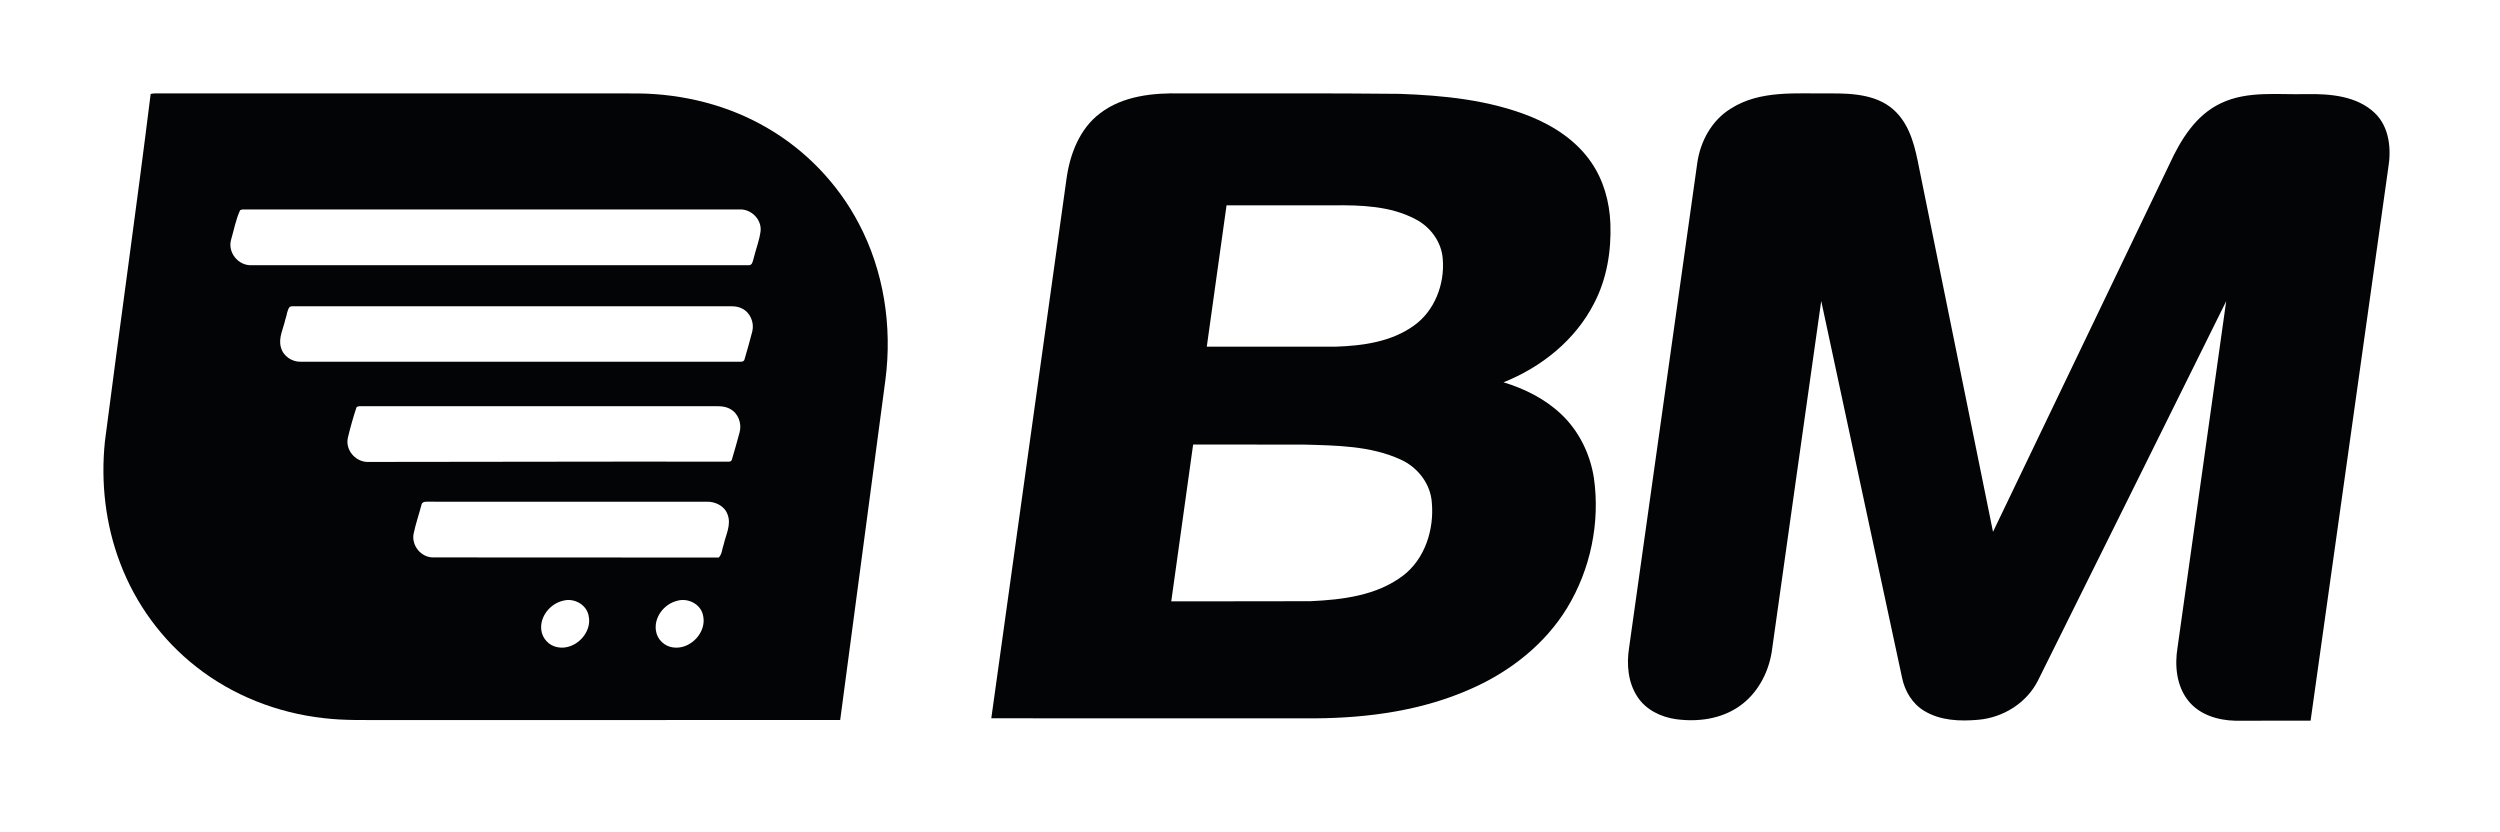
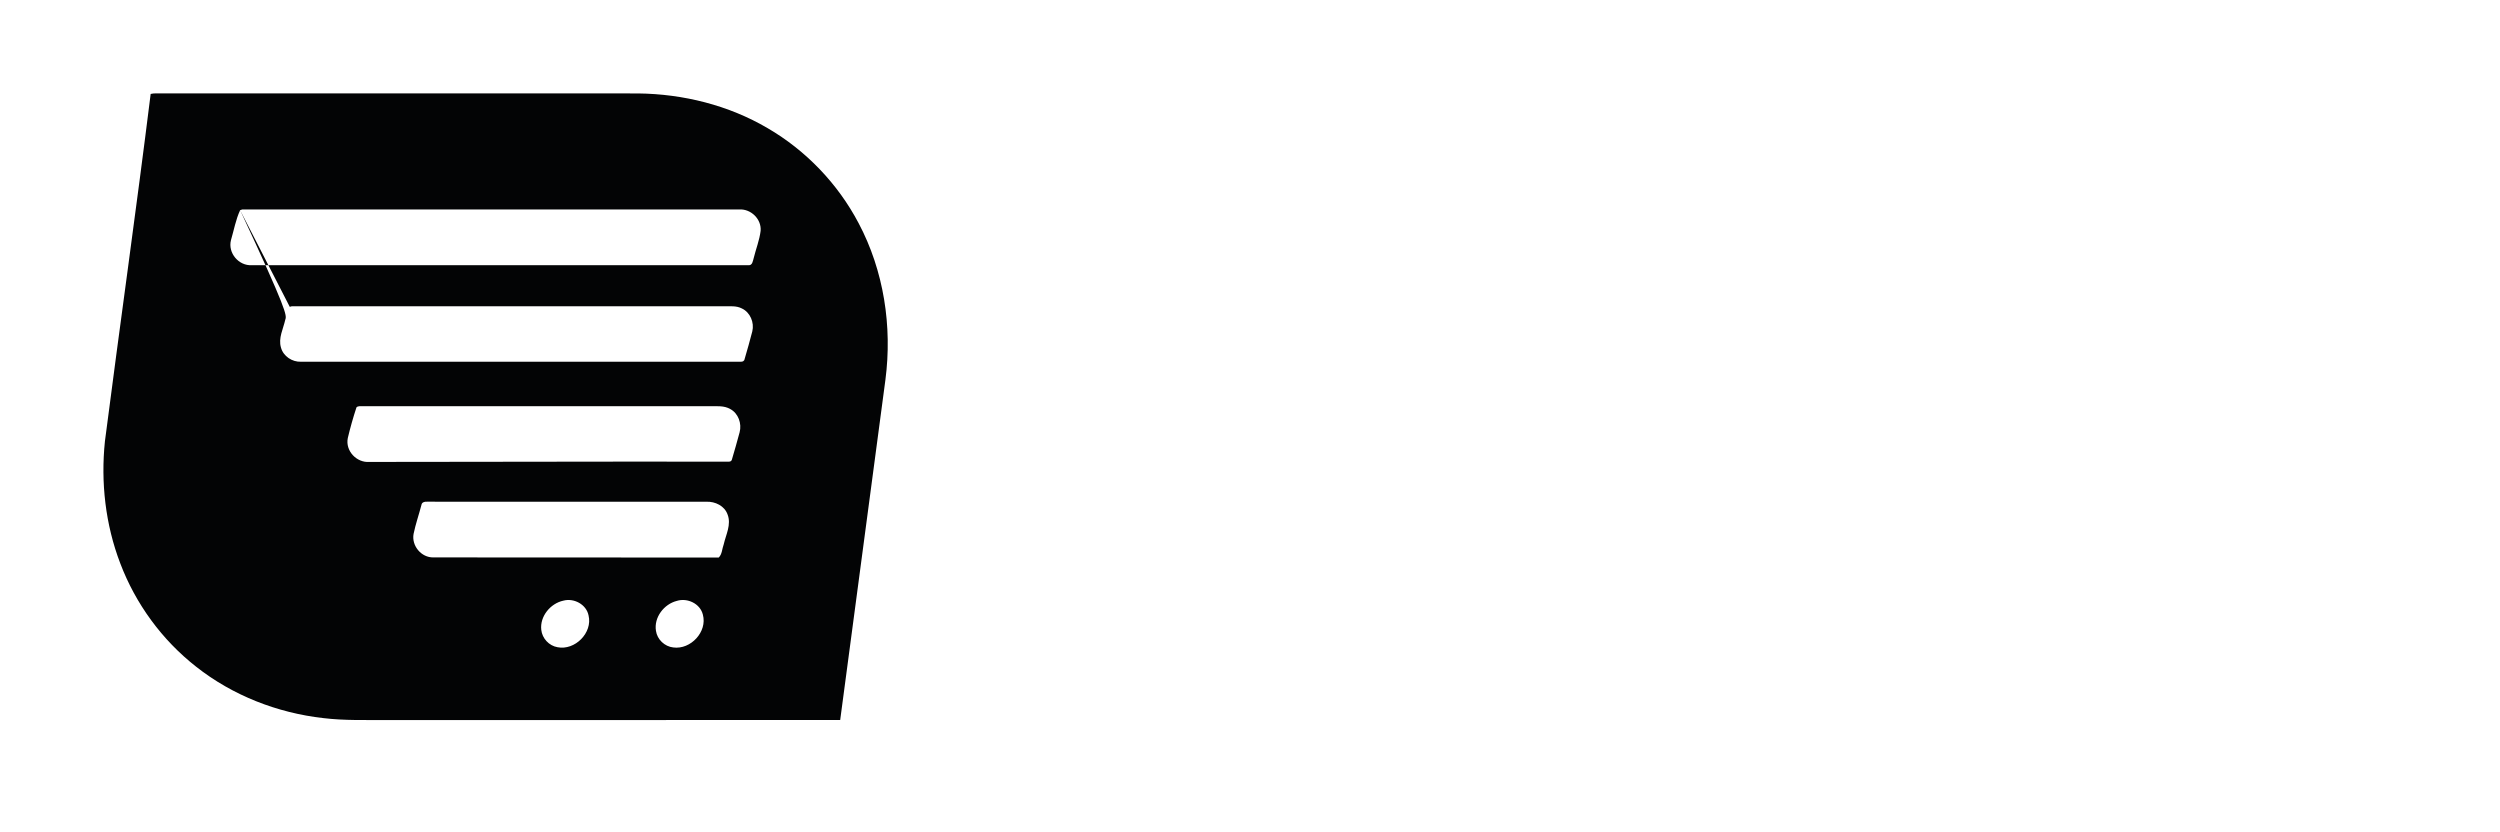
<svg xmlns="http://www.w3.org/2000/svg" width="2435" height="810" viewBox="0 0 2435 810" fill="none">
-   <path d="M146.747 91.496C150.213 90.656 153.8 91.043 157.347 90.989C312.027 91.003 466.72 90.976 621.413 91.003C665.387 91.496 709.52 102.429 747.56 124.763C784.987 146.523 816.08 178.989 836.253 217.296C860.893 263.683 869.147 317.909 862.413 369.803C847.747 480.296 833 590.776 818.347 701.269C671.347 701.389 524.333 701.296 377.333 701.323C356.52 701.216 335.613 701.949 314.893 699.429C270.093 694.363 226.453 677.336 190.987 649.336C157.8 623.336 132.04 588.083 117.12 548.669C102.693 511.016 98.04 469.896 102.187 429.869C116.72 317.043 132.733 204.349 146.747 91.496ZM233.88 204.709C229.68 213.736 227.813 224.203 224.96 233.896C221.76 246.363 232.507 259.096 245.293 258.296C406.547 258.363 567.813 258.296 729.08 258.323C732.867 258.576 733.227 254.283 734.04 251.616C736.227 242.669 739.72 233.989 740.853 224.829C741.787 213.403 731.413 203.336 720.067 204.003C558.72 203.976 397.373 203.989 236.013 204.003C235.48 204.176 234.413 204.536 233.88 204.709ZM282.227 298.856C279.44 302.189 279.467 307.229 277.88 311.283C275.947 320.216 270.88 329.283 273.68 338.576C275.947 347.016 284.587 352.683 293.187 352.336C435.96 352.296 578.733 352.349 721.507 352.309C723.2 352.496 724.973 351.603 725.227 349.776C727.787 340.803 730.493 331.856 732.733 322.789C734.853 314.163 730.72 304.216 722.533 300.416C717.213 297.643 711.093 298.389 705.333 298.323C564.933 298.323 424.533 298.323 284.12 298.323C283.653 298.456 282.707 298.723 282.227 298.856ZM347.213 396.763C343.973 406.589 341.133 416.629 338.747 426.696C336.227 439.109 347.307 450.843 359.733 449.923C475.387 449.949 591.04 449.403 706.693 449.683C708.707 449.403 711.893 450.456 712.787 447.883C715.48 438.989 717.933 430.016 720.387 421.043C722.667 412.589 719.147 402.536 711.213 398.376C705.387 395.003 698.44 395.669 692 395.656C579.107 395.643 466.227 395.696 353.333 395.629C351.293 395.776 348.853 395.176 347.213 396.763ZM410.493 491.763C408.04 501.189 404.8 510.429 402.827 519.976C400.68 531.536 410.333 543.189 422.173 542.923C514.787 543.123 607.4 542.843 700.027 543.056C703.427 539.736 703.267 534.456 704.893 530.216C707.053 520.723 712.493 510.856 708.64 501.083C705.693 492.696 696.587 488.376 688.12 488.683C597.333 488.629 506.547 488.669 415.773 488.656C413.587 488.456 410.827 489.243 410.493 491.763ZM548.693 585.043C536.08 587.749 525.707 600.349 527.2 613.456C528.067 621.776 534.733 628.963 542.987 630.389C559.933 633.803 577.427 616.309 573.24 599.363C571.067 588.656 558.96 582.243 548.693 585.043ZM659.227 585.269C646.693 588.416 636.76 601.376 638.907 614.469C640.107 622.869 647.4 629.749 655.827 630.629C672.707 632.909 689.147 615.363 684.6 598.669C682 587.909 669.467 582.043 659.227 585.269Z" fill="#030405" />
-   <path d="M1071.41 110.389C1093.81 93.203 1123.36 90.362 1150.67 90.989C1221.41 91.149 1292.17 90.603 1362.91 91.403C1406.21 92.909 1450.31 97.296 1490.85 113.549C1513.93 122.976 1535.8 137.376 1549.97 158.269C1561.95 175.656 1567.69 196.749 1568.52 217.709C1569.49 244.376 1565.09 271.722 1552.59 295.522C1534.4 331.229 1501.27 357.669 1464.45 372.362C1485.07 378.642 1504.97 388.562 1520.69 403.522C1537.91 419.762 1548.76 442.056 1552.43 465.323C1558.68 508.803 1549.21 554.523 1526.4 592.056C1505.01 627.189 1471.37 653.669 1434.09 670.323C1386.33 691.909 1333.37 699.269 1281.33 699.669C1176.07 699.616 1070.79 699.722 965.52 699.616C989.853 524.229 1014.43 348.882 1038.87 173.509C1042.23 149.762 1051.69 125.256 1071.41 110.389ZM1194.65 200.002C1188.19 245.882 1181.84 291.776 1175.41 337.656C1217.45 337.642 1259.49 337.696 1301.53 337.629C1327.63 336.736 1355.2 332.882 1376.95 317.282C1397.4 302.882 1407.28 276.669 1405.25 252.216C1404.11 235.682 1393.25 221.016 1378.72 213.509C1354.28 200.562 1325.72 199.709 1298.67 199.989C1264 200.002 1229.32 199.976 1194.65 200.002ZM1140.81 585.696C1186.01 585.536 1231.23 585.816 1276.44 585.563C1307.41 584.123 1340.55 580.189 1366.08 561.029C1387.89 544.683 1396.96 515.869 1394.6 489.469C1393.35 471.203 1380.91 455.216 1364.49 447.723C1334.92 434.056 1301.49 433.936 1269.56 433.029C1233.75 432.923 1197.92 433.043 1162.11 432.976C1154.93 483.869 1147.87 534.776 1140.81 585.696Z" fill="#030405" />
-   <path d="M1685.61 105.909C1714.43 87.389 1750.09 91.442 1782.67 90.989C1804.97 90.829 1830.47 92.243 1846.95 109.376C1861.2 124.003 1865.59 144.816 1869.35 164.176C1893.27 282.123 1917.21 400.056 1941.19 518.003C1998.44 398.643 2055.73 279.309 2113.03 159.976C2123.89 136.296 2138.67 112.029 2163.15 100.563C2189.2 88.082 2218.77 92.456 2246.67 91.656C2269.63 91.309 2295.53 93.362 2313.03 110.056C2327.29 123.669 2329.28 145.123 2326.16 163.603C2300.95 343.056 2275.67 522.483 2250.52 701.936C2226.05 702.043 2201.59 701.989 2177.13 701.976C2160.23 701.603 2142.12 696.163 2131.31 682.416C2119.87 667.989 2118.03 648.296 2120.92 630.669C2136.73 518.243 2152.53 405.803 2168.31 293.363C2107.35 416.536 2046.16 539.603 1985.05 662.696C1974.05 684.709 1950.99 699.043 1926.69 701.069C1909.03 702.669 1889.99 701.909 1874.4 692.523C1862.72 685.629 1855.23 673.163 1852.61 660.056C1826.37 537.736 1800.01 415.456 1773.87 293.123C1757.6 407.096 1741.8 521.123 1725.64 635.109C1722.29 655.803 1711.52 675.829 1694.07 687.923C1676.25 700.429 1653.29 703.403 1632.13 700.443C1617.6 698.363 1603.09 691.309 1594.91 678.736C1585.64 664.816 1584.2 647.163 1586.72 631.003C1608.85 473.629 1630.93 316.269 1653.12 158.909C1656.05 137.803 1667.16 117.256 1685.61 105.909Z" fill="#030405" />
+   <path d="M146.747 91.496C150.213 90.656 153.8 91.043 157.347 90.989C312.027 91.003 466.72 90.976 621.413 91.003C665.387 91.496 709.52 102.429 747.56 124.763C784.987 146.523 816.08 178.989 836.253 217.296C860.893 263.683 869.147 317.909 862.413 369.803C847.747 480.296 833 590.776 818.347 701.269C671.347 701.389 524.333 701.296 377.333 701.323C356.52 701.216 335.613 701.949 314.893 699.429C270.093 694.363 226.453 677.336 190.987 649.336C157.8 623.336 132.04 588.083 117.12 548.669C102.693 511.016 98.04 469.896 102.187 429.869C116.72 317.043 132.733 204.349 146.747 91.496ZM233.88 204.709C229.68 213.736 227.813 224.203 224.96 233.896C221.76 246.363 232.507 259.096 245.293 258.296C406.547 258.363 567.813 258.296 729.08 258.323C732.867 258.576 733.227 254.283 734.04 251.616C736.227 242.669 739.72 233.989 740.853 224.829C741.787 213.403 731.413 203.336 720.067 204.003C558.72 203.976 397.373 203.989 236.013 204.003C235.48 204.176 234.413 204.536 233.88 204.709ZC279.44 302.189 279.467 307.229 277.88 311.283C275.947 320.216 270.88 329.283 273.68 338.576C275.947 347.016 284.587 352.683 293.187 352.336C435.96 352.296 578.733 352.349 721.507 352.309C723.2 352.496 724.973 351.603 725.227 349.776C727.787 340.803 730.493 331.856 732.733 322.789C734.853 314.163 730.72 304.216 722.533 300.416C717.213 297.643 711.093 298.389 705.333 298.323C564.933 298.323 424.533 298.323 284.12 298.323C283.653 298.456 282.707 298.723 282.227 298.856ZM347.213 396.763C343.973 406.589 341.133 416.629 338.747 426.696C336.227 439.109 347.307 450.843 359.733 449.923C475.387 449.949 591.04 449.403 706.693 449.683C708.707 449.403 711.893 450.456 712.787 447.883C715.48 438.989 717.933 430.016 720.387 421.043C722.667 412.589 719.147 402.536 711.213 398.376C705.387 395.003 698.44 395.669 692 395.656C579.107 395.643 466.227 395.696 353.333 395.629C351.293 395.776 348.853 395.176 347.213 396.763ZM410.493 491.763C408.04 501.189 404.8 510.429 402.827 519.976C400.68 531.536 410.333 543.189 422.173 542.923C514.787 543.123 607.4 542.843 700.027 543.056C703.427 539.736 703.267 534.456 704.893 530.216C707.053 520.723 712.493 510.856 708.64 501.083C705.693 492.696 696.587 488.376 688.12 488.683C597.333 488.629 506.547 488.669 415.773 488.656C413.587 488.456 410.827 489.243 410.493 491.763ZM548.693 585.043C536.08 587.749 525.707 600.349 527.2 613.456C528.067 621.776 534.733 628.963 542.987 630.389C559.933 633.803 577.427 616.309 573.24 599.363C571.067 588.656 558.96 582.243 548.693 585.043ZM659.227 585.269C646.693 588.416 636.76 601.376 638.907 614.469C640.107 622.869 647.4 629.749 655.827 630.629C672.707 632.909 689.147 615.363 684.6 598.669C682 587.909 669.467 582.043 659.227 585.269Z" fill="#030405" />
</svg>